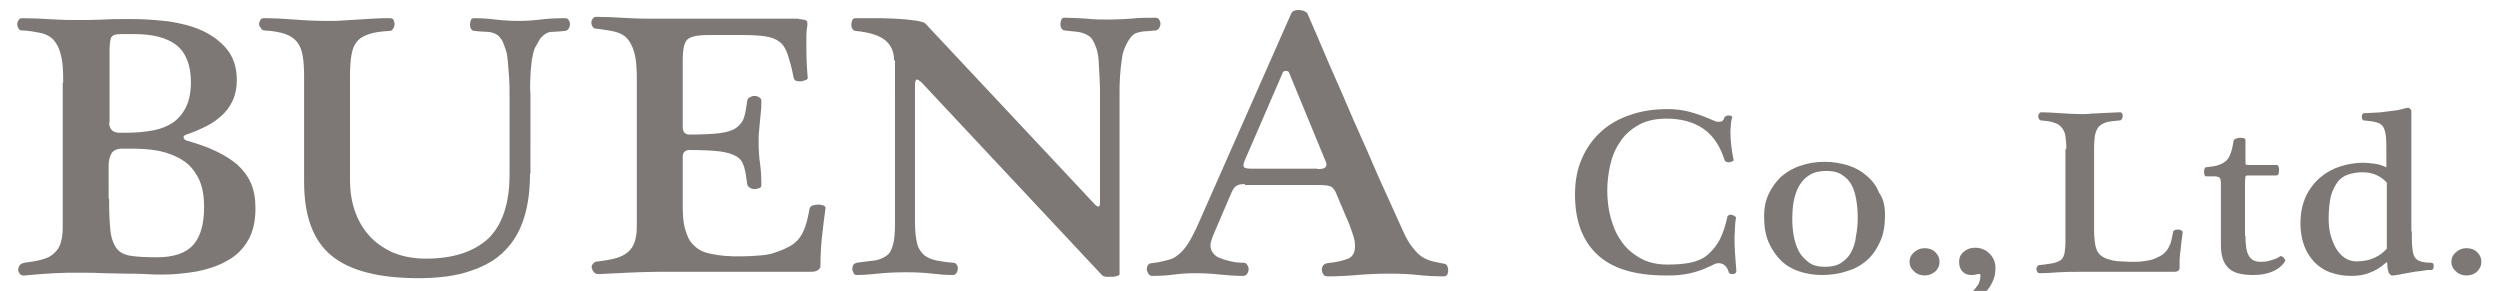
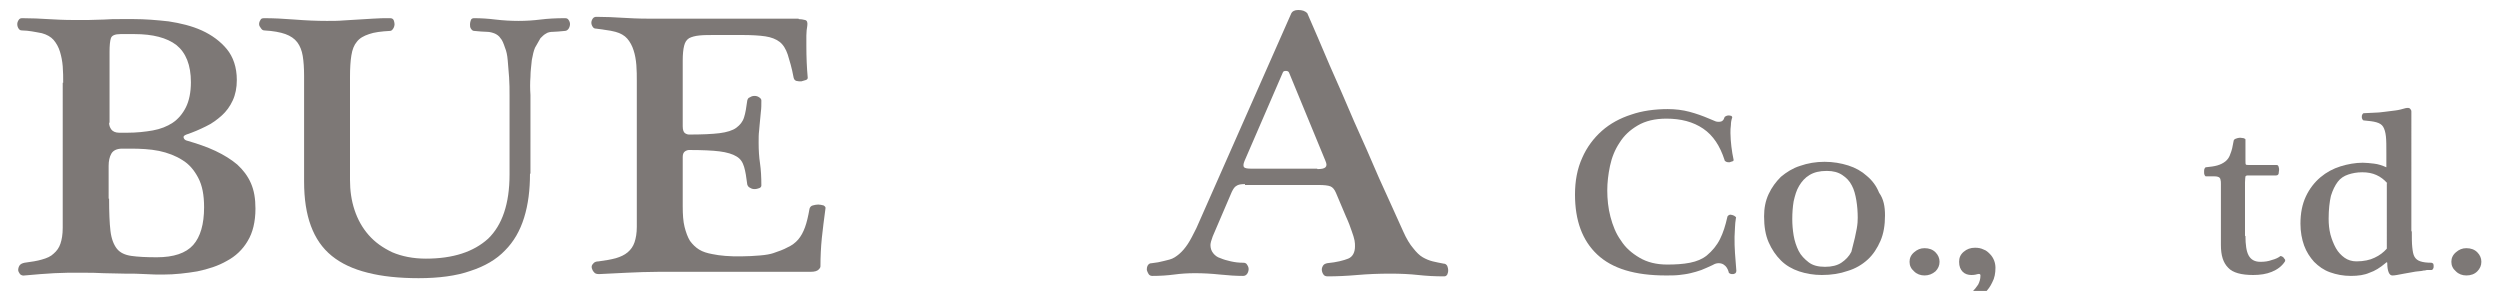
<svg xmlns="http://www.w3.org/2000/svg" version="1.1" id="レイヤー_1" x="0px" y="0px" viewBox="0 0 550 64" style="enable-background:new 0 0 550 64;" xml:space="preserve">
  <style type="text/css">
	.st0{fill:#7D7876;}
</style>
  <g>
    <path class="st0" d="M13.9,18.2c0-1.2,0-2.4-0.1-3.6c-0.1-1.2-0.3-2.2-0.6-3.2c-0.3-1-0.8-1.9-1.4-2.6c-0.6-0.7-1.5-1.2-2.6-1.5   C8.5,7.2,7.8,7,7,6.9C6.3,6.8,5.6,6.7,4.9,6.7c-0.4,0-0.6-0.1-0.8-0.4C3.9,6,3.8,5.7,3.8,5.3c0-0.3,0.1-0.6,0.3-0.9   C4.3,4.1,4.5,4,4.9,4c2.1,0,4,0.1,5.6,0.2c1.7,0.1,3.6,0.2,5.8,0.2c0.9,0,2,0,3.1,0c1.1,0,2.3-0.1,3.5-0.1c1.2-0.1,2.4-0.1,3.5-0.1   c1.1,0,2.2,0,3.1,0c2.4,0,4.9,0.2,7.6,0.5c2.6,0.4,5.1,1,7.3,2c2.2,1,4.1,2.4,5.5,4.1c1.4,1.7,2.2,4,2.2,6.8c0,1.7-0.3,3.2-0.9,4.5   c-0.6,1.3-1.4,2.4-2.4,3.3c-1,0.9-2.2,1.8-3.5,2.4c-1.4,0.7-2.8,1.3-4.3,1.8c-0.5,0.2-0.7,0.4-0.6,0.7c0.1,0.3,0.3,0.5,0.6,0.6   c2.4,0.7,4.5,1.4,6.4,2.3c1.9,0.9,3.5,1.9,4.8,3c1.3,1.2,2.3,2.5,3,4.1c0.7,1.6,1,3.4,1,5.6c0,2.9-0.6,5.3-1.7,7.1   c-1.1,1.9-2.7,3.4-4.6,4.4c-1.9,1.1-4.1,1.8-6.5,2.3c-2.4,0.4-4.9,0.7-7.5,0.7c-1.2,0-2.5,0-3.9-0.1c-1.4-0.1-2.9-0.1-4.5-0.1   c-1.5,0-3.1-0.1-4.7-0.1c-1.6-0.1-3-0.1-4.4-0.1c-1.3,0-2.5,0-3.5,0c-1,0-2,0.1-3,0.1c-1,0.1-1.9,0.1-3,0.2c-1,0.1-2.2,0.2-3.5,0.3   c-0.4,0.1-0.8-0.1-1-0.3c-0.2-0.3-0.4-0.6-0.4-0.9c0-0.3,0.1-0.7,0.3-1c0.2-0.3,0.6-0.5,1.1-0.6c1.5-0.2,2.8-0.4,3.8-0.7   c1.1-0.3,2-0.7,2.6-1.3c0.7-0.6,1.2-1.3,1.5-2.2c0.3-0.9,0.5-2,0.5-3.5V18.2z M24,27c0,0.6,0.2,1.1,0.5,1.5   c0.3,0.4,0.9,0.7,1.7,0.7H28c2,0,3.9-0.2,5.6-0.5c1.7-0.3,3.2-0.9,4.4-1.7c1.2-0.8,2.2-2,2.9-3.4c0.7-1.4,1.1-3.3,1.1-5.5   c0-3.8-1.1-6.5-3.2-8.2c-2.1-1.6-5.2-2.4-9.2-2.4h-3.1c-1.2,0-1.9,0.3-2.1,0.9c-0.2,0.6-0.3,1.6-0.3,3V27z M24,43.7   c0,3,0.1,5.4,0.3,7.1c0.2,1.7,0.7,3,1.4,3.9c0.7,0.9,1.8,1.4,3.2,1.6s3.2,0.3,5.6,0.3c3.7,0,6.4-0.9,8-2.7c1.6-1.8,2.4-4.6,2.4-8.3   c0-2.7-0.4-4.8-1.3-6.5c-0.9-1.7-2-3-3.5-3.9c-1.4-0.9-3.2-1.6-5.1-2c-2-0.4-4.1-0.5-6.3-0.5h-1.8c-1.2,0-2,0.4-2.4,1.1   c-0.4,0.7-0.6,1.6-0.6,2.7V43.7z" />
    <path class="st0" d="M116.6,38.2c0,3.6-0.4,6.8-1.3,9.7c-0.9,2.9-2.3,5.3-4.2,7.2c-1.9,2-4.5,3.5-7.6,4.5c-3.1,1.1-7,1.6-11.4,1.6   c-4.3,0-8.1-0.4-11.2-1.2c-3.2-0.8-5.8-2-7.9-3.7c-2.1-1.7-3.6-3.9-4.6-6.6c-1-2.7-1.5-5.9-1.5-9.8V16.7c0-1.7-0.1-3.2-0.3-4.4   c-0.2-1.2-0.6-2.2-1.2-3c-0.6-0.8-1.5-1.4-2.6-1.8c-1.1-0.4-2.7-0.7-4.6-0.8c-0.4,0-0.6-0.2-0.8-0.5S57,5.7,57,5.3   c0-0.3,0.1-0.6,0.3-0.9C57.4,4.1,57.7,4,58.1,4c2,0,4.2,0.1,6.7,0.3c2.5,0.2,4.9,0.3,7.1,0.3c1.3,0,2.5,0,3.6-0.1   c1.1-0.1,2.2-0.1,3.3-0.2c1.1-0.1,2.2-0.1,3.3-0.2C83.3,4,84.5,4,85.8,4c0.4,0,0.6,0.1,0.8,0.4c0.1,0.3,0.2,0.6,0.2,0.9   c0,0.3-0.1,0.7-0.3,1c-0.2,0.3-0.4,0.5-0.7,0.5c-1.9,0.1-3.5,0.3-4.6,0.7c-1.2,0.4-2.1,0.9-2.7,1.7c-0.6,0.7-1,1.7-1.2,3   c-0.2,1.2-0.3,2.8-0.3,4.7v22.7c0,2.3,0.3,4.5,1,6.6c0.7,2.1,1.7,3.9,3.1,5.5c1.4,1.6,3.1,2.8,5.2,3.8c2.1,0.9,4.6,1.4,7.4,1.4   c6,0,10.5-1.5,13.7-4.4c3.1-3,4.7-7.7,4.7-14.1V24.2c0-0.9,0-2,0-3.2c0-1.3,0-2.6-0.1-4c-0.1-1.3-0.2-2.5-0.3-3.7   c-0.1-1.2-0.3-2.1-0.6-2.8c-0.3-0.9-0.6-1.7-1-2.1c-0.3-0.5-0.8-0.8-1.2-1c-0.5-0.2-1.1-0.4-1.8-0.4c-0.7,0-1.7-0.1-2.8-0.2   c-0.3,0-0.5-0.2-0.7-0.5c-0.2-0.3-0.2-0.6-0.2-1c0-0.3,0.1-0.6,0.2-0.9c0.1-0.3,0.4-0.4,0.7-0.4c1.5,0,3.1,0.1,4.7,0.3   c1.7,0.2,3.4,0.3,5.1,0.3c1.6,0,3.2-0.1,4.8-0.3c1.6-0.2,3.4-0.3,5.4-0.3c0.4,0,0.6,0.1,0.8,0.4c0.2,0.3,0.3,0.6,0.3,0.9   c0,0.3-0.1,0.7-0.3,1c-0.2,0.3-0.5,0.5-0.8,0.5c-1.1,0.1-2,0.2-2.6,0.2c-0.6,0-1.2,0.1-1.6,0.4c-0.4,0.2-0.8,0.6-1.2,1   c-0.3,0.5-0.7,1.2-1.2,2.1c-0.3,0.7-0.5,1.6-0.7,2.7c-0.1,1.2-0.3,2.4-0.3,3.7c-0.1,1.3-0.1,2.6,0,4c0,1.3,0,2.5,0,3.5V38.2z" />
    <path class="st0" d="M175.7,4.2c0.5,0,1,0.1,1.4,0.2c0.5,0.1,0.6,0.6,0.5,1.3c-0.1,0.6-0.2,1.3-0.2,2.1s0,1.6,0,2.3   c0,2.5,0.1,4.8,0.3,7c0,0.2-0.1,0.4-0.4,0.5c-0.3,0.1-0.6,0.2-1,0.3c-0.4,0-0.7,0-1.1-0.1c-0.3-0.1-0.5-0.3-0.6-0.7   c-0.4-2.2-0.9-3.8-1.3-5.1c-0.4-1.2-1-2.2-1.8-2.8c-0.8-0.6-1.8-1-3.1-1.2c-1.3-0.2-3.1-0.3-5.2-0.3h-5.5c-1.6,0-2.9,0-3.8,0.1   c-1,0.1-1.7,0.3-2.3,0.6c-0.6,0.4-0.9,0.9-1.1,1.7c-0.2,0.8-0.3,1.9-0.3,3.2v14.5c0,0.8,0.2,1.3,0.5,1.5c0.3,0.2,0.6,0.3,0.9,0.3   c2.8,0,5.1-0.1,6.7-0.3c1.6-0.2,2.9-0.6,3.7-1.2c0.8-0.6,1.4-1.3,1.7-2.3c0.3-0.9,0.5-2.2,0.7-3.7c0.1-0.3,0.2-0.6,0.6-0.7   c0.3-0.2,0.6-0.3,1-0.3c0.4,0,0.7,0.1,1,0.3c0.3,0.2,0.5,0.4,0.5,0.7c0,0.9,0,1.7-0.1,2.4c-0.1,0.7-0.1,1.4-0.2,2.1   c-0.1,0.7-0.1,1.4-0.2,2.2c-0.1,0.7-0.1,1.6-0.1,2.6c0,1.7,0.1,3.2,0.3,4.5c0.2,1.4,0.3,3,0.3,4.9c0,0.3-0.2,0.5-0.5,0.6   c-0.3,0.1-0.6,0.2-1,0.2c-0.4,0-0.7-0.1-1-0.3c-0.3-0.1-0.5-0.4-0.6-0.7c-0.2-1.6-0.4-2.9-0.7-3.9c-0.3-1-0.8-1.8-1.7-2.3   c-0.8-0.5-2.1-0.9-3.7-1.1c-1.6-0.2-3.9-0.3-6.7-0.3c-0.3,0-0.6,0.1-0.9,0.3c-0.3,0.2-0.5,0.6-0.5,1.2v10.9c0,1.8,0.1,3.3,0.4,4.5   c0.3,1.2,0.7,2.3,1.2,3.1c0.6,0.8,1.2,1.4,2,1.9c0.8,0.5,1.8,0.8,2.9,1c0.9,0.2,1.8,0.3,2.9,0.4c1.1,0.1,2.2,0.1,3.4,0.1   c1.5,0,2.9-0.1,4.2-0.2c1.3-0.1,2.3-0.3,2.9-0.5c1.2-0.4,2.3-0.8,3.2-1.3c0.9-0.4,1.7-1,2.3-1.7c0.6-0.7,1.1-1.6,1.5-2.7   c0.4-1.1,0.7-2.4,1-4.1c0.1-0.3,0.3-0.6,0.7-0.7c0.4-0.1,0.8-0.2,1.2-0.2c0.4,0,0.8,0.1,1.2,0.2c0.3,0.2,0.5,0.4,0.4,0.7   c-0.3,2.3-0.6,4.5-0.8,6.5c-0.2,2-0.3,4.1-0.3,6.2c0,0.2-0.1,0.4-0.4,0.7c-0.3,0.3-0.8,0.5-1.8,0.5h-33.5c-2.3,0-4.6,0.1-6.9,0.2   c-2.2,0.1-4.3,0.2-6.1,0.3c-0.5,0-0.9-0.1-1.1-0.4c-0.3-0.3-0.4-0.6-0.5-0.9c-0.1-0.4,0-0.7,0.3-1c0.2-0.3,0.6-0.5,1.2-0.5   c1.5-0.2,2.7-0.4,3.8-0.7c1-0.3,1.9-0.7,2.6-1.3c0.7-0.6,1.2-1.3,1.5-2.2c0.3-0.9,0.5-2,0.5-3.4v-32c0-1.2,0-2.4-0.1-3.6   c-0.1-1.2-0.3-2.3-0.6-3.2c-0.3-1-0.8-1.9-1.4-2.6c-0.6-0.7-1.5-1.2-2.6-1.5c-0.7-0.2-1.4-0.3-2.1-0.4c-0.7-0.1-1.4-0.2-2.1-0.3   c-0.4,0-0.6-0.1-0.8-0.4c-0.2-0.3-0.3-0.6-0.3-0.9s0.1-0.6,0.3-0.9c0.2-0.3,0.5-0.4,0.8-0.4c2.1,0,4,0.1,5.6,0.2   c1.7,0.1,3.6,0.2,5.8,0.2H175.7z" />
-     <path class="st0" d="M196.7,13.3c0-1.8-0.6-3.3-1.9-4.4c-1.3-1.1-3.5-1.8-6.6-2.1c-0.3,0-0.5-0.2-0.7-0.5c-0.2-0.3-0.2-0.6-0.2-1   c0-0.3,0.1-0.6,0.2-0.9c0.2-0.3,0.4-0.4,0.8-0.4c0.7,0,1.9,0,3.5,0c1.6,0,3.2,0,4.9,0.1c1.7,0.1,3.2,0.2,4.5,0.4   c1.4,0.2,2.2,0.4,2.4,0.7L240.9,45c0.7,0.7,1.1,0.6,1.1-0.4V24.2c0-0.9,0-2,0-3.2c0-1.3,0-2.6-0.1-4c-0.1-1.3-0.1-2.5-0.2-3.7   c-0.1-1.2-0.3-2.1-0.5-2.7c-0.3-0.8-0.6-1.5-0.9-1.9c-0.3-0.5-0.7-0.8-1.3-1.1S237.8,7.1,237,7c-0.8-0.1-1.7-0.2-2.8-0.3   c-0.3,0-0.5-0.2-0.7-0.5c-0.2-0.3-0.2-0.6-0.2-1c0-0.3,0.1-0.6,0.2-0.9c0.1-0.3,0.4-0.4,0.7-0.4c1.5,0,3.1,0.1,4.8,0.2   c1.7,0.2,3.4,0.2,5.1,0.2c1.6,0,3.2-0.1,4.8-0.2c1.6-0.2,3.3-0.2,5.3-0.2c0.4,0,0.6,0.1,0.8,0.4c0.2,0.3,0.3,0.6,0.3,0.9   c0,0.3-0.1,0.7-0.3,1c-0.2,0.3-0.5,0.5-0.8,0.5c-1.1,0.1-2,0.2-2.6,0.2c-0.6,0.1-1.2,0.2-1.7,0.4c-0.5,0.2-0.9,0.6-1.2,1   c-0.4,0.5-0.8,1.2-1.2,2.1c-0.3,0.7-0.6,1.6-0.7,2.7c-0.2,1.2-0.3,2.4-0.4,3.7c-0.1,1.3-0.1,2.7-0.1,4c0,1.3,0,2.5,0,3.5v36   c0,0.2-0.2,0.3-0.5,0.4c-0.3,0.1-0.7,0.2-1.2,0.2c-0.5,0-0.9,0-1.3,0c-0.4-0.1-0.7-0.2-0.8-0.3l-39.7-42.4   c-0.5-0.5-0.9-0.7-1.1-0.7c-0.2,0-0.4,0.4-0.4,1.1V49c0,2,0.2,3.5,0.5,4.7c0.3,1.1,0.9,1.9,1.6,2.5c0.7,0.5,1.6,0.9,2.6,1.1   c1,0.2,2.3,0.4,3.7,0.5c0.4,0,0.7,0.2,0.8,0.5c0.2,0.3,0.3,0.6,0.2,0.9c0,0.3-0.1,0.6-0.3,0.9c-0.2,0.3-0.5,0.4-0.8,0.4   c-1.4,0-2.8-0.1-4.5-0.3c-1.6-0.2-3.6-0.3-5.8-0.3c-2.3,0-4.4,0.1-6.2,0.3c-1.8,0.2-3.3,0.3-4.6,0.3c-0.3,0-0.6-0.1-0.7-0.4   s-0.3-0.6-0.3-0.9c0-0.3,0.1-0.6,0.2-0.9c0.2-0.3,0.5-0.4,0.8-0.5c1.6-0.2,2.9-0.4,4-0.5c1.1-0.2,1.9-0.6,2.6-1.1   c0.7-0.5,1.1-1.3,1.4-2.5c0.3-1.1,0.4-2.7,0.4-4.7V13.3z" />
    <path class="st0" d="M273.9,40.5c-0.9,0-1.5,0.1-1.9,0.4c-0.4,0.2-0.7,0.7-1,1.3l-4.2,9.8c-0.3,0.8-0.5,1.5-0.5,1.9   c0,0.7,0.2,1.3,0.6,1.8c0.4,0.5,0.9,0.9,1.6,1.1c0.7,0.3,1.4,0.5,2.3,0.7c0.9,0.2,1.7,0.3,2.7,0.3c0.4,0,0.7,0.1,0.9,0.5   c0.2,0.3,0.3,0.6,0.3,0.9c0,0.3-0.1,0.7-0.3,1c-0.2,0.3-0.5,0.5-0.9,0.5c-1.5,0-3.2-0.1-5.1-0.3c-1.9-0.2-3.7-0.3-5.5-0.3   c-1.6,0-3.1,0.1-4.6,0.3c-1.5,0.2-3.1,0.3-4.8,0.3c-0.3,0-0.6-0.1-0.8-0.4c-0.2-0.3-0.3-0.6-0.4-0.9c0-0.3,0-0.6,0.2-1   c0.2-0.3,0.4-0.5,0.9-0.5l1.4-0.2c0.9-0.2,1.8-0.4,2.5-0.6c0.8-0.2,1.5-0.7,2.1-1.2c0.7-0.6,1.3-1.3,1.9-2.2   c0.6-0.9,1.2-2.1,1.9-3.5l20.9-47.3c0.2-0.4,0.7-0.7,1.5-0.7c0.9,0,1.5,0.2,2,0.7c1.5,3.5,3.2,7.3,4.9,11.4c1.8,4,3.6,8.2,5.4,12.4   c1.9,4.2,3.7,8.3,5.5,12.5c1.9,4.1,3.6,8,5.3,11.7c0.7,1.6,1.5,2.9,2.2,3.7c0.7,0.9,1.4,1.6,2.1,2c0.7,0.4,1.4,0.7,2.2,0.9   c0.7,0.2,1.5,0.3,2.4,0.5c0.4,0,0.6,0.2,0.8,0.5c0.1,0.3,0.2,0.6,0.2,1s-0.1,0.6-0.2,0.9c-0.2,0.3-0.4,0.4-0.7,0.4   c-2,0-3.9-0.1-5.7-0.3c-1.8-0.2-3.9-0.3-6.1-0.3c-2.6,0-5,0.1-7.3,0.3c-2.3,0.2-4.5,0.3-6.5,0.3c-0.4,0-0.8-0.1-1-0.5   c-0.2-0.3-0.3-0.7-0.3-1c0-0.3,0.1-0.6,0.3-0.9c0.2-0.3,0.5-0.4,0.9-0.5c2.1-0.2,3.6-0.6,4.6-1c1-0.4,1.5-1.4,1.5-2.7   c0-0.4,0-0.8-0.1-1.3c-0.1-0.5-0.3-1.2-0.6-2c-0.3-0.9-0.7-2-1.3-3.3c-0.6-1.4-1.3-3.1-2.2-5.2c-0.3-0.7-0.7-1.2-1.2-1.4   c-0.5-0.2-1.4-0.3-2.5-0.3H273.9z M289.8,37.2c0.9,0,1.5-0.1,1.8-0.4c0.3-0.3,0.3-0.7,0-1.4l-8-19.4c-0.1-0.3-0.4-0.4-0.7-0.4   c-0.4,0-0.6,0.1-0.7,0.4l-8.4,19.4c-0.3,0.7-0.3,1.2-0.1,1.4c0.2,0.2,0.7,0.3,1.4,0.3H289.8z" />
    <path class="st0" d="M366.9,24c1.7,0,3.3,0.2,4.8,0.6c1.5,0.4,2.9,0.9,4.3,1.5c0.4,0.2,0.8,0.3,1.2,0.5c0.4,0.2,0.7,0.2,1,0.2   c0.6,0,1-0.3,1.2-1c0-0.1,0.2-0.2,0.4-0.3c0.2-0.1,0.4-0.1,0.6-0.1c0.2,0,0.4,0.1,0.5,0.1c0.1,0.1,0.2,0.2,0.2,0.3   c-0.2,0.6-0.3,1.1-0.3,1.7c-0.1,0.6-0.1,1.2-0.1,1.8c0,1,0.1,1.9,0.2,2.9c0.1,1,0.3,2,0.5,3c0,0.1-0.1,0.3-0.3,0.3   c-0.2,0.1-0.4,0.1-0.6,0.2c-0.2,0-0.5,0-0.7-0.1c-0.2-0.1-0.4-0.2-0.4-0.4c-1-3.1-2.5-5.4-4.7-6.9c-2.2-1.5-4.9-2.2-8.1-2.2   c-2.5,0-4.6,0.5-6.3,1.5c-1.7,1-3,2.2-4,3.8c-1,1.5-1.7,3.2-2.1,5.1c-0.4,1.9-0.6,3.7-0.6,5.4c0,1.9,0.2,3.9,0.7,5.8   c0.5,1.9,1.2,3.7,2.3,5.2c1,1.6,2.4,2.8,4.1,3.8c1.7,1,3.7,1.5,6.1,1.5c1.8,0,3.5-0.1,5-0.4c1.5-0.3,2.7-0.8,3.7-1.6   c1.2-1,2.2-2.2,2.9-3.6c0.7-1.4,1.2-3,1.6-4.8c0-0.2,0.2-0.4,0.4-0.5c0.2-0.1,0.4-0.1,0.7,0c0.2,0.1,0.4,0.1,0.6,0.3   c0.2,0.1,0.3,0.3,0.2,0.4c-0.1,0.7-0.2,1.4-0.2,2c0,0.7-0.1,1.4-0.1,2.1c0,1.2,0,2.4,0.1,3.6c0.1,1.2,0.2,2.5,0.3,3.9   c0,0.2-0.1,0.4-0.2,0.5c-0.2,0.1-0.3,0.2-0.6,0.2c-0.2,0-0.4,0-0.6-0.1c-0.2-0.1-0.3-0.2-0.3-0.4c-0.1-0.3-0.2-0.6-0.4-0.9   c-0.2-0.3-0.4-0.5-0.7-0.7c-0.3-0.2-0.7-0.3-1.1-0.3c-0.4,0-0.8,0.1-1.3,0.4c-0.9,0.4-1.7,0.8-2.5,1.1c-0.8,0.3-1.6,0.5-2.4,0.7   c-0.8,0.2-1.7,0.3-2.5,0.4c-0.9,0.1-1.9,0.1-2.9,0.1c-6.8,0-11.8-1.5-15.1-4.6c-3.3-3.1-4.9-7.5-4.9-13.2c0-3,0.5-5.7,1.6-8.1   c1-2.3,2.5-4.3,4.3-5.9c1.8-1.6,4-2.8,6.5-3.6C361.2,24.4,364,24,366.9,24z" />
-     <path class="st0" d="M414.7,47.4c0,2.1-0.3,4-1,5.6c-0.7,1.6-1.6,3-2.8,4.1c-1.2,1.1-2.7,2-4.4,2.5c-1.7,0.6-3.6,0.9-5.7,0.9   c-1.8,0-3.5-0.3-5-0.8c-1.5-0.5-2.9-1.3-4-2.4c-1.1-1.1-2-2.4-2.7-4c-0.7-1.6-1-3.5-1-5.7c0-1.8,0.3-3.4,1-4.9   c0.7-1.5,1.6-2.7,2.7-3.8c1.2-1,2.6-1.9,4.2-2.4c1.7-0.6,3.5-0.9,5.4-0.9c1.9,0,3.6,0.3,5.2,0.8c1.6,0.5,3,1.3,4.1,2.3   c1.2,1,2.1,2.2,2.7,3.7C414.4,43.8,414.7,45.4,414.7,47.4z M408.7,47.9c0-1.3-0.1-2.6-0.3-3.8c-0.2-1.2-0.5-2.4-1-3.3   c-0.5-1-1.2-1.7-2.1-2.3c-0.9-0.6-2-0.9-3.4-0.9c-1.6,0-2.8,0.3-3.8,0.9c-1,0.6-1.7,1.4-2.3,2.4c-0.6,1-0.9,2.1-1.2,3.4   c-0.2,1.2-0.3,2.5-0.3,3.9c0,1.2,0.1,2.4,0.3,3.6c0.2,1.2,0.6,2.4,1.1,3.4c0.5,1,1.3,1.8,2.2,2.5c0.9,0.7,2.1,1,3.6,1   c1.5,0,2.7-0.3,3.6-0.9c0.9-0.6,1.7-1.4,2.2-2.4c0.5-1,0.9-2.1,1-3.4C408.6,50.5,408.7,49.2,408.7,47.9z" />
+     <path class="st0" d="M414.7,47.4c0,2.1-0.3,4-1,5.6c-0.7,1.6-1.6,3-2.8,4.1c-1.2,1.1-2.7,2-4.4,2.5c-1.7,0.6-3.6,0.9-5.7,0.9   c-1.8,0-3.5-0.3-5-0.8c-1.5-0.5-2.9-1.3-4-2.4c-1.1-1.1-2-2.4-2.7-4c-0.7-1.6-1-3.5-1-5.7c0-1.8,0.3-3.4,1-4.9   c0.7-1.5,1.6-2.7,2.7-3.8c1.2-1,2.6-1.9,4.2-2.4c1.7-0.6,3.5-0.9,5.4-0.9c1.9,0,3.6,0.3,5.2,0.8c1.6,0.5,3,1.3,4.1,2.3   c1.2,1,2.1,2.2,2.7,3.7C414.4,43.8,414.7,45.4,414.7,47.4z M408.7,47.9c0-1.3-0.1-2.6-0.3-3.8c-0.2-1.2-0.5-2.4-1-3.3   c-0.5-1-1.2-1.7-2.1-2.3c-0.9-0.6-2-0.9-3.4-0.9c-1.6,0-2.8,0.3-3.8,0.9c-1,0.6-1.7,1.4-2.3,2.4c-0.6,1-0.9,2.1-1.2,3.4   c-0.2,1.2-0.3,2.5-0.3,3.9c0,1.2,0.1,2.4,0.3,3.6c0.2,1.2,0.6,2.4,1.1,3.4c0.5,1,1.3,1.8,2.2,2.5c0.9,0.7,2.1,1,3.6,1   c1.5,0,2.7-0.3,3.6-0.9c0.9-0.6,1.7-1.4,2.2-2.4C408.6,50.5,408.7,49.2,408.7,47.9z" />
    <path class="st0" d="M423.4,60.6c-0.9,0-1.7-0.3-2.3-0.9c-0.7-0.6-1-1.3-1-2.1c0-0.8,0.3-1.5,1-2.1c0.7-0.6,1.4-0.9,2.3-0.9   c1,0,1.8,0.3,2.4,0.9c0.6,0.6,0.9,1.3,0.9,2.1c0,0.8-0.3,1.5-0.9,2.1C425.1,60.3,424.3,60.6,423.4,60.6z" />
    <path class="st0" d="M431.1,67.9c-0.2,0.1-0.4,0.1-0.5,0c-0.2-0.1-0.3-0.2-0.4-0.4c-0.1-0.2-0.1-0.3-0.1-0.5c0-0.1,0.1-0.3,0.2-0.4   c0.7-0.4,1.3-0.8,1.9-1.1c0.6-0.4,1.2-0.8,1.7-1.3c0.5-0.5,0.9-1,1.3-1.6c0.3-0.6,0.5-1.2,0.5-2c0-0.3-0.2-0.4-0.6-0.3   c-0.3,0.1-0.8,0.2-1.4,0.2c-0.7,0-1.4-0.2-1.9-0.7c-0.5-0.5-0.8-1.2-0.8-2.2c0-0.9,0.3-1.6,1-2.2c0.7-0.6,1.5-0.9,2.5-0.9   c0.7,0,1.3,0.1,1.9,0.4c0.6,0.2,1,0.6,1.4,1c0.4,0.4,0.7,0.9,0.9,1.4c0.2,0.5,0.3,1.1,0.3,1.6c0,1.2-0.2,2.3-0.7,3.2   c-0.4,0.9-1,1.7-1.7,2.4c-0.7,0.7-1.5,1.3-2.5,1.8C433.1,67,432.2,67.5,431.1,67.9z" />
-     <path class="st0" d="M454.6,32.8c0-1.1-0.1-2-0.2-2.8c-0.1-0.8-0.4-1.4-0.8-1.9c-0.4-0.5-0.9-0.9-1.7-1.1c-0.7-0.3-1.7-0.4-2.8-0.5   c-0.2,0-0.4-0.1-0.5-0.3c-0.1-0.2-0.2-0.4-0.2-0.6s0.1-0.4,0.2-0.6c0.1-0.2,0.3-0.3,0.5-0.3c1.2,0,2.6,0.1,4.2,0.2   c1.6,0.1,3.1,0.2,4.4,0.2c0.8,0,1.6,0,2.3-0.1c0.7,0,1.4-0.1,2.1-0.1c0.7,0,1.3-0.1,2-0.1c0.7,0,1.4-0.1,2.3-0.1   c0.2,0,0.4,0.1,0.5,0.3c0.1,0.2,0.1,0.4,0.1,0.6c0,0.2-0.1,0.4-0.2,0.6c-0.1,0.2-0.3,0.3-0.5,0.3c-1.2,0.1-2.2,0.2-2.9,0.4   c-0.7,0.2-1.3,0.6-1.7,1c-0.4,0.5-0.6,1.1-0.8,1.8c-0.1,0.8-0.2,1.7-0.2,2.9v18.1c0,1.1,0.1,2,0.2,2.8c0.1,0.7,0.3,1.4,0.6,1.9   c0.3,0.5,0.7,0.9,1.3,1.2c0.5,0.3,1.2,0.5,2,0.7c0.6,0.1,1.2,0.2,1.8,0.2c0.7,0,1.4,0.1,2.1,0.1c0.9,0,1.8,0,2.6-0.1   c0.8-0.1,1.4-0.2,1.8-0.3c0.8-0.2,1.4-0.5,2-0.8c0.6-0.3,1-0.6,1.4-1.1c0.4-0.4,0.7-1,1-1.7c0.2-0.7,0.4-1.5,0.6-2.6   c0-0.2,0.2-0.3,0.4-0.4c0.2-0.1,0.5-0.1,0.7-0.1c0.3,0,0.5,0.1,0.7,0.2c0.2,0.1,0.3,0.2,0.3,0.4c-0.2,1.5-0.4,2.8-0.5,4.1   c-0.2,1.3-0.2,2.5-0.2,3.9c0,0.1-0.1,0.3-0.2,0.4c-0.2,0.2-0.5,0.3-1.1,0.3h-21c-1.5,0-2.9,0-4.3,0.1c-1.4,0.1-2.8,0.2-4.1,0.2   c-0.3,0-0.5-0.1-0.6-0.3c-0.1-0.2-0.2-0.4-0.2-0.6c0-0.2,0.1-0.4,0.2-0.6c0.1-0.2,0.3-0.3,0.6-0.3c1.2-0.1,2.2-0.3,2.9-0.4   c0.7-0.2,1.3-0.4,1.7-0.7c0.4-0.3,0.6-0.8,0.8-1.5c0.1-0.6,0.2-1.5,0.2-2.7V32.8L454.6,32.8z" />
    <path class="st0" d="M494,51.9c0,1.9,0.2,3.4,0.7,4.3c0.5,0.9,1.3,1.4,2.6,1.4c0.9,0,1.7-0.1,2.5-0.4c0.8-0.2,1.4-0.5,1.8-0.8   c0.1-0.1,0.2-0.1,0.4,0c0.1,0.1,0.3,0.1,0.4,0.3c0.1,0.1,0.2,0.3,0.3,0.4c0.1,0.1,0,0.3,0,0.4c-0.7,1.1-1.7,1.8-2.9,2.3   c-1.2,0.5-2.6,0.7-4.1,0.7c-2.6,0-4.5-0.5-5.5-1.6c-1.1-1.1-1.6-2.7-1.6-5V40.5c0-0.4,0-0.7-0.1-1c0-0.2-0.2-0.4-0.3-0.5   c-0.2-0.1-0.5-0.2-1-0.2c-0.4,0-1.1,0-1.9,0c-0.1,0-0.2-0.1-0.3-0.3c-0.1-0.2-0.1-0.4-0.1-0.7c0-0.2,0-0.5,0.1-0.7   c0.1-0.2,0.2-0.3,0.3-0.3c1-0.1,1.8-0.2,2.5-0.4c0.7-0.2,1.3-0.5,1.8-0.9c0.5-0.4,0.9-1,1.1-1.7c0.3-0.7,0.5-1.6,0.7-2.8   c0-0.2,0.2-0.4,0.5-0.5c0.3-0.1,0.6-0.2,0.9-0.2s0.6,0.1,0.8,0.1c0.3,0.1,0.4,0.2,0.4,0.3v4.5c0,0.6,0,0.9,0.1,1   c0.1,0.1,0.3,0.1,0.7,0.1h6c0.3,0,0.4,0.1,0.5,0.4c0.1,0.3,0.1,0.5,0.1,0.7s-0.1,0.5-0.1,0.8c-0.1,0.3-0.3,0.4-0.6,0.4h-6.2   c-0.3,0-0.4,0.1-0.5,0.2c0,0.1-0.1,0.6-0.1,1.3V51.9z" />
    <path class="st0" d="M530.6,50.9c0,1.4,0,2.6,0.1,3.5c0.1,0.9,0.2,1.6,0.5,2.1c0.3,0.5,0.7,0.8,1.3,1c0.6,0.2,1.4,0.3,2.4,0.3   c0.1,0,0.3,0.1,0.4,0.2c0.1,0.2,0.1,0.3,0.1,0.6c0,0.2,0,0.3-0.1,0.5c-0.1,0.2-0.2,0.3-0.4,0.3c-0.3,0-0.6,0-0.8,0   c-0.2,0-0.4,0-0.6,0.1c-0.2,0-0.4,0-0.7,0.1c-0.2,0-0.6,0.1-0.9,0.1c-0.3,0-0.7,0.1-1.3,0.2c-0.5,0.1-1.1,0.2-1.7,0.3   c-0.6,0.1-1.1,0.2-1.6,0.3c-0.5,0.1-0.8,0.1-1,0.1c-0.3,0-0.6-0.2-0.8-0.7c-0.2-0.5-0.3-1.2-0.3-2c0-0.2-0.1-0.2-0.1-0.2   c-0.1,0-0.2,0.1-0.3,0.2c-1.2,1-2.3,1.7-3.5,2.1c-1.1,0.5-2.5,0.7-4.1,0.7c-1.7,0-3.2-0.3-4.6-0.8c-1.4-0.5-2.5-1.3-3.5-2.3   c-0.9-1-1.7-2.2-2.2-3.6c-0.5-1.4-0.8-3-0.8-4.8c0-2.3,0.4-4.3,1.2-6c0.8-1.7,1.9-3.1,3.2-4.2c1.3-1.1,2.8-1.9,4.4-2.4   c1.6-0.5,3.3-0.8,4.9-0.8c0.8,0,1.6,0.1,2.5,0.2c0.9,0.1,1.8,0.4,2.7,0.8v-3.2c0-1.5,0-2.7-0.1-3.6c-0.1-0.9-0.3-1.6-0.6-2.1   c-0.3-0.5-0.8-0.8-1.5-1c-0.7-0.2-1.6-0.3-2.7-0.4c-0.2,0-0.3-0.1-0.4-0.3c-0.1-0.2-0.1-0.3-0.1-0.5c0-0.2,0-0.3,0.1-0.5   c0.1-0.2,0.2-0.3,0.4-0.3c0.7,0,1.4-0.1,2.1-0.1c0.8,0,1.6-0.1,2.4-0.2c0.8-0.1,1.6-0.2,2.4-0.3c0.8-0.1,1.5-0.3,2.2-0.5   c0.5-0.1,0.8-0.1,1,0.1c0.2,0.2,0.3,0.4,0.3,0.6V50.9z M525.2,40.3c-0.7-0.8-1.5-1.4-2.4-1.8c-0.9-0.4-1.9-0.6-3.1-0.6   c-1.2,0-2.2,0.2-3.1,0.5c-0.9,0.3-1.7,0.8-2.3,1.6c-0.6,0.8-1.1,1.8-1.5,3.1c-0.3,1.3-0.5,3-0.5,5c0,1.2,0.1,2.3,0.4,3.5   c0.3,1.1,0.7,2.1,1.2,3c0.5,0.9,1.2,1.6,1.9,2.1c0.7,0.5,1.6,0.8,2.6,0.8c1.6,0,3-0.3,4-0.8c1.1-0.5,2-1.2,2.7-2V40.3z" />
    <path class="st0" d="M542.6,60.6c-0.9,0-1.7-0.3-2.3-0.9c-0.7-0.6-1-1.3-1-2.1c0-0.8,0.3-1.5,1-2.1c0.7-0.6,1.4-0.9,2.3-0.9   c1,0,1.8,0.3,2.4,0.9c0.6,0.6,0.9,1.3,0.9,2.1c0,0.8-0.3,1.5-0.9,2.1C544.4,60.3,543.6,60.6,542.6,60.6z" />
  </g>
</svg>